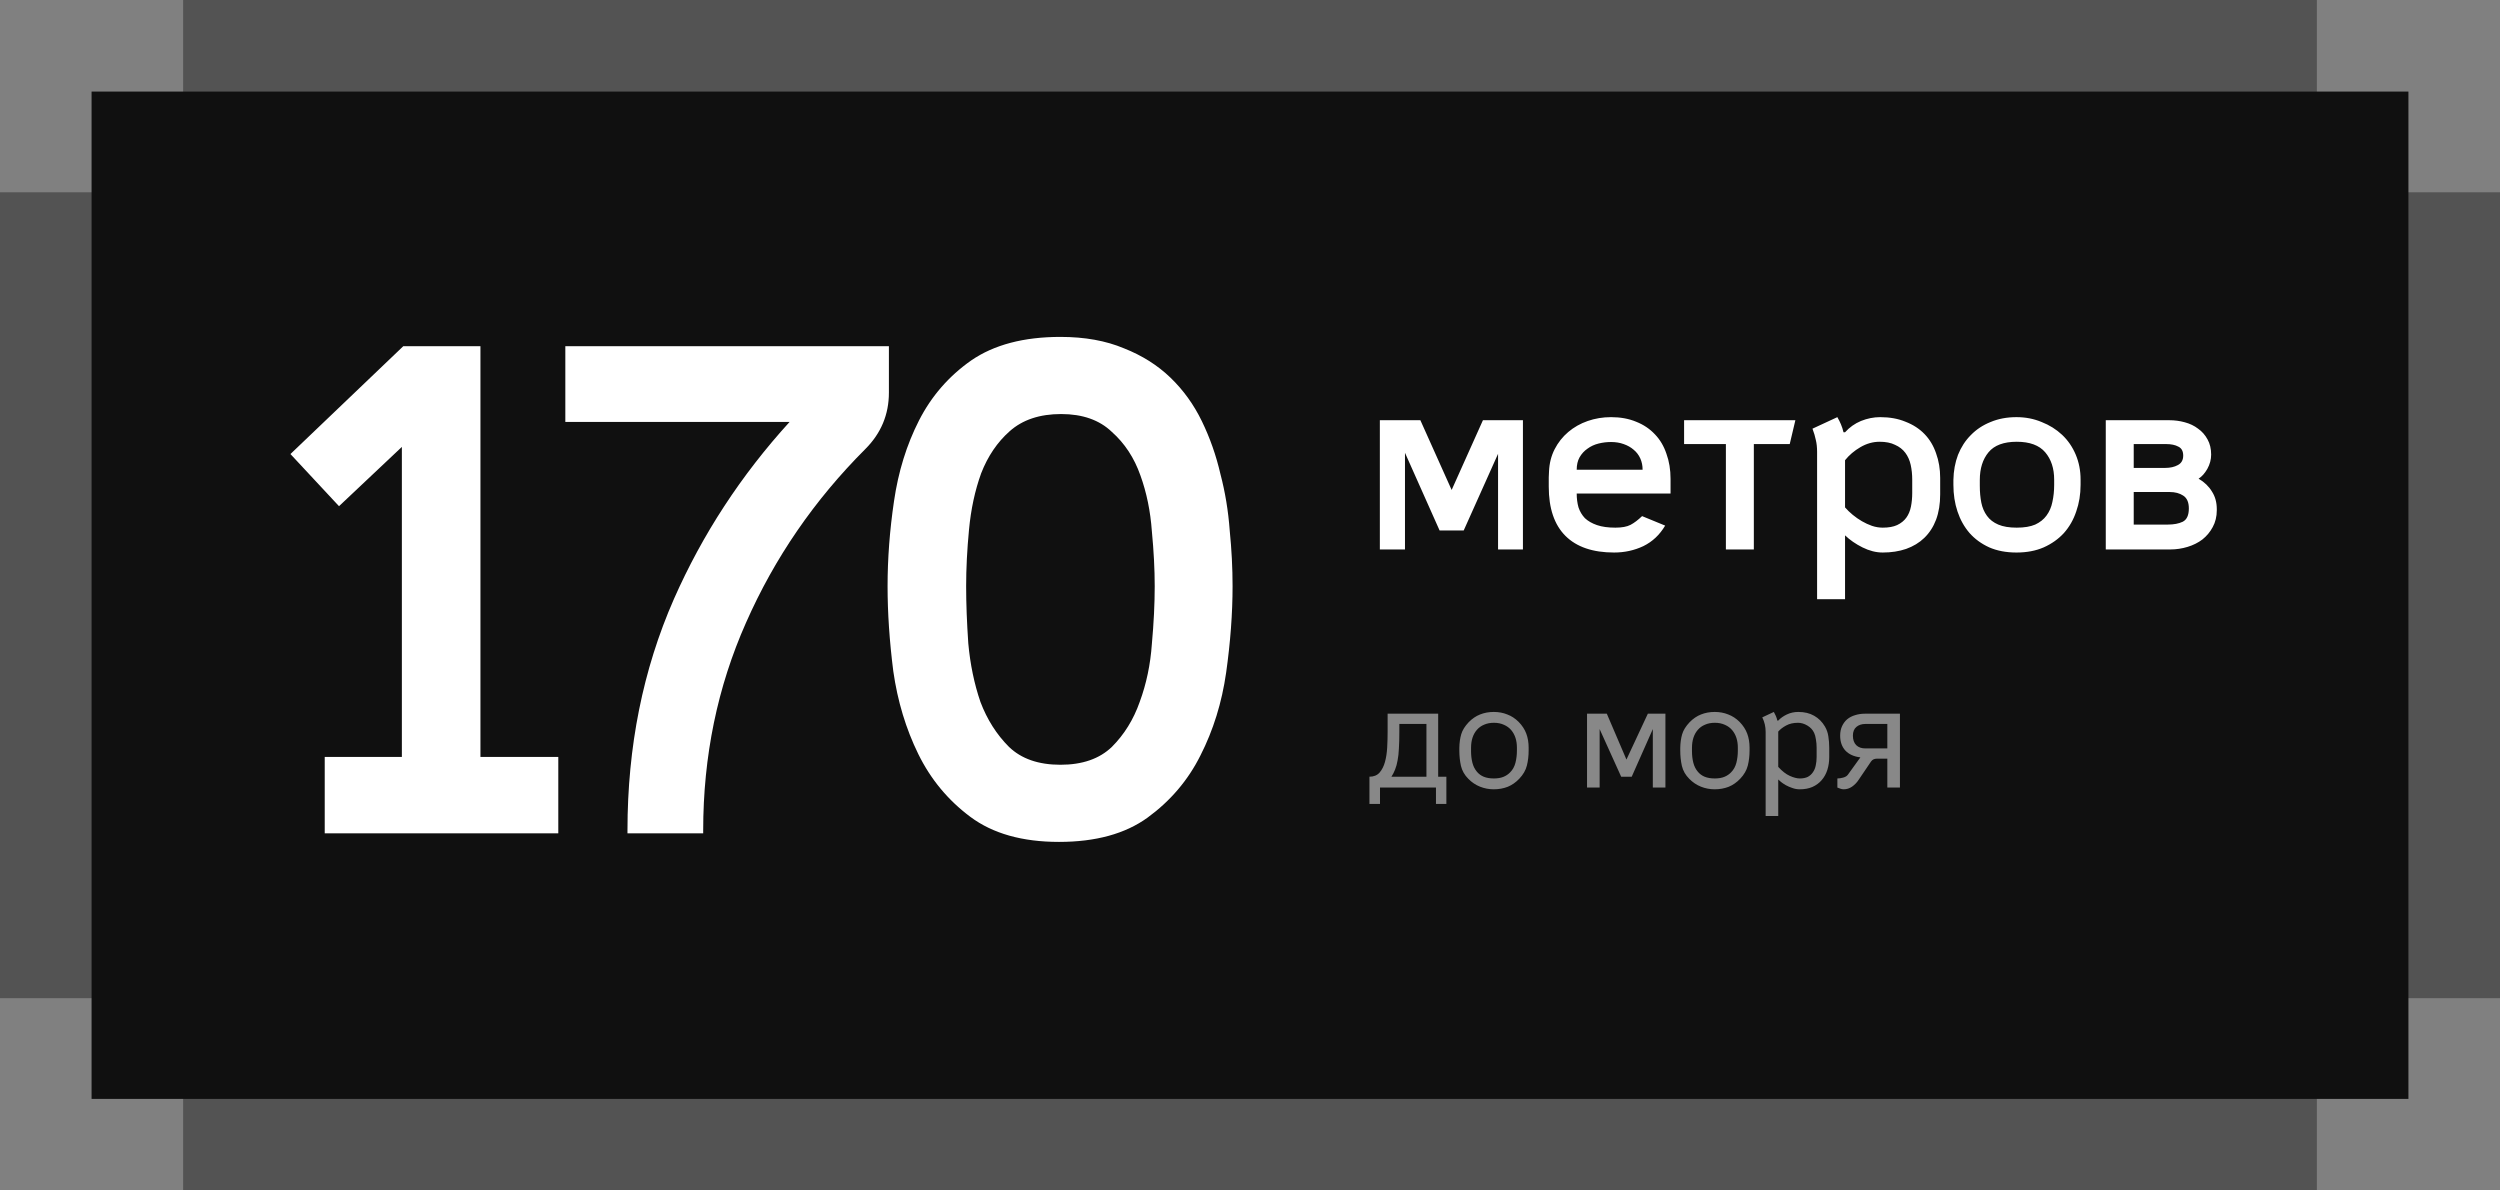
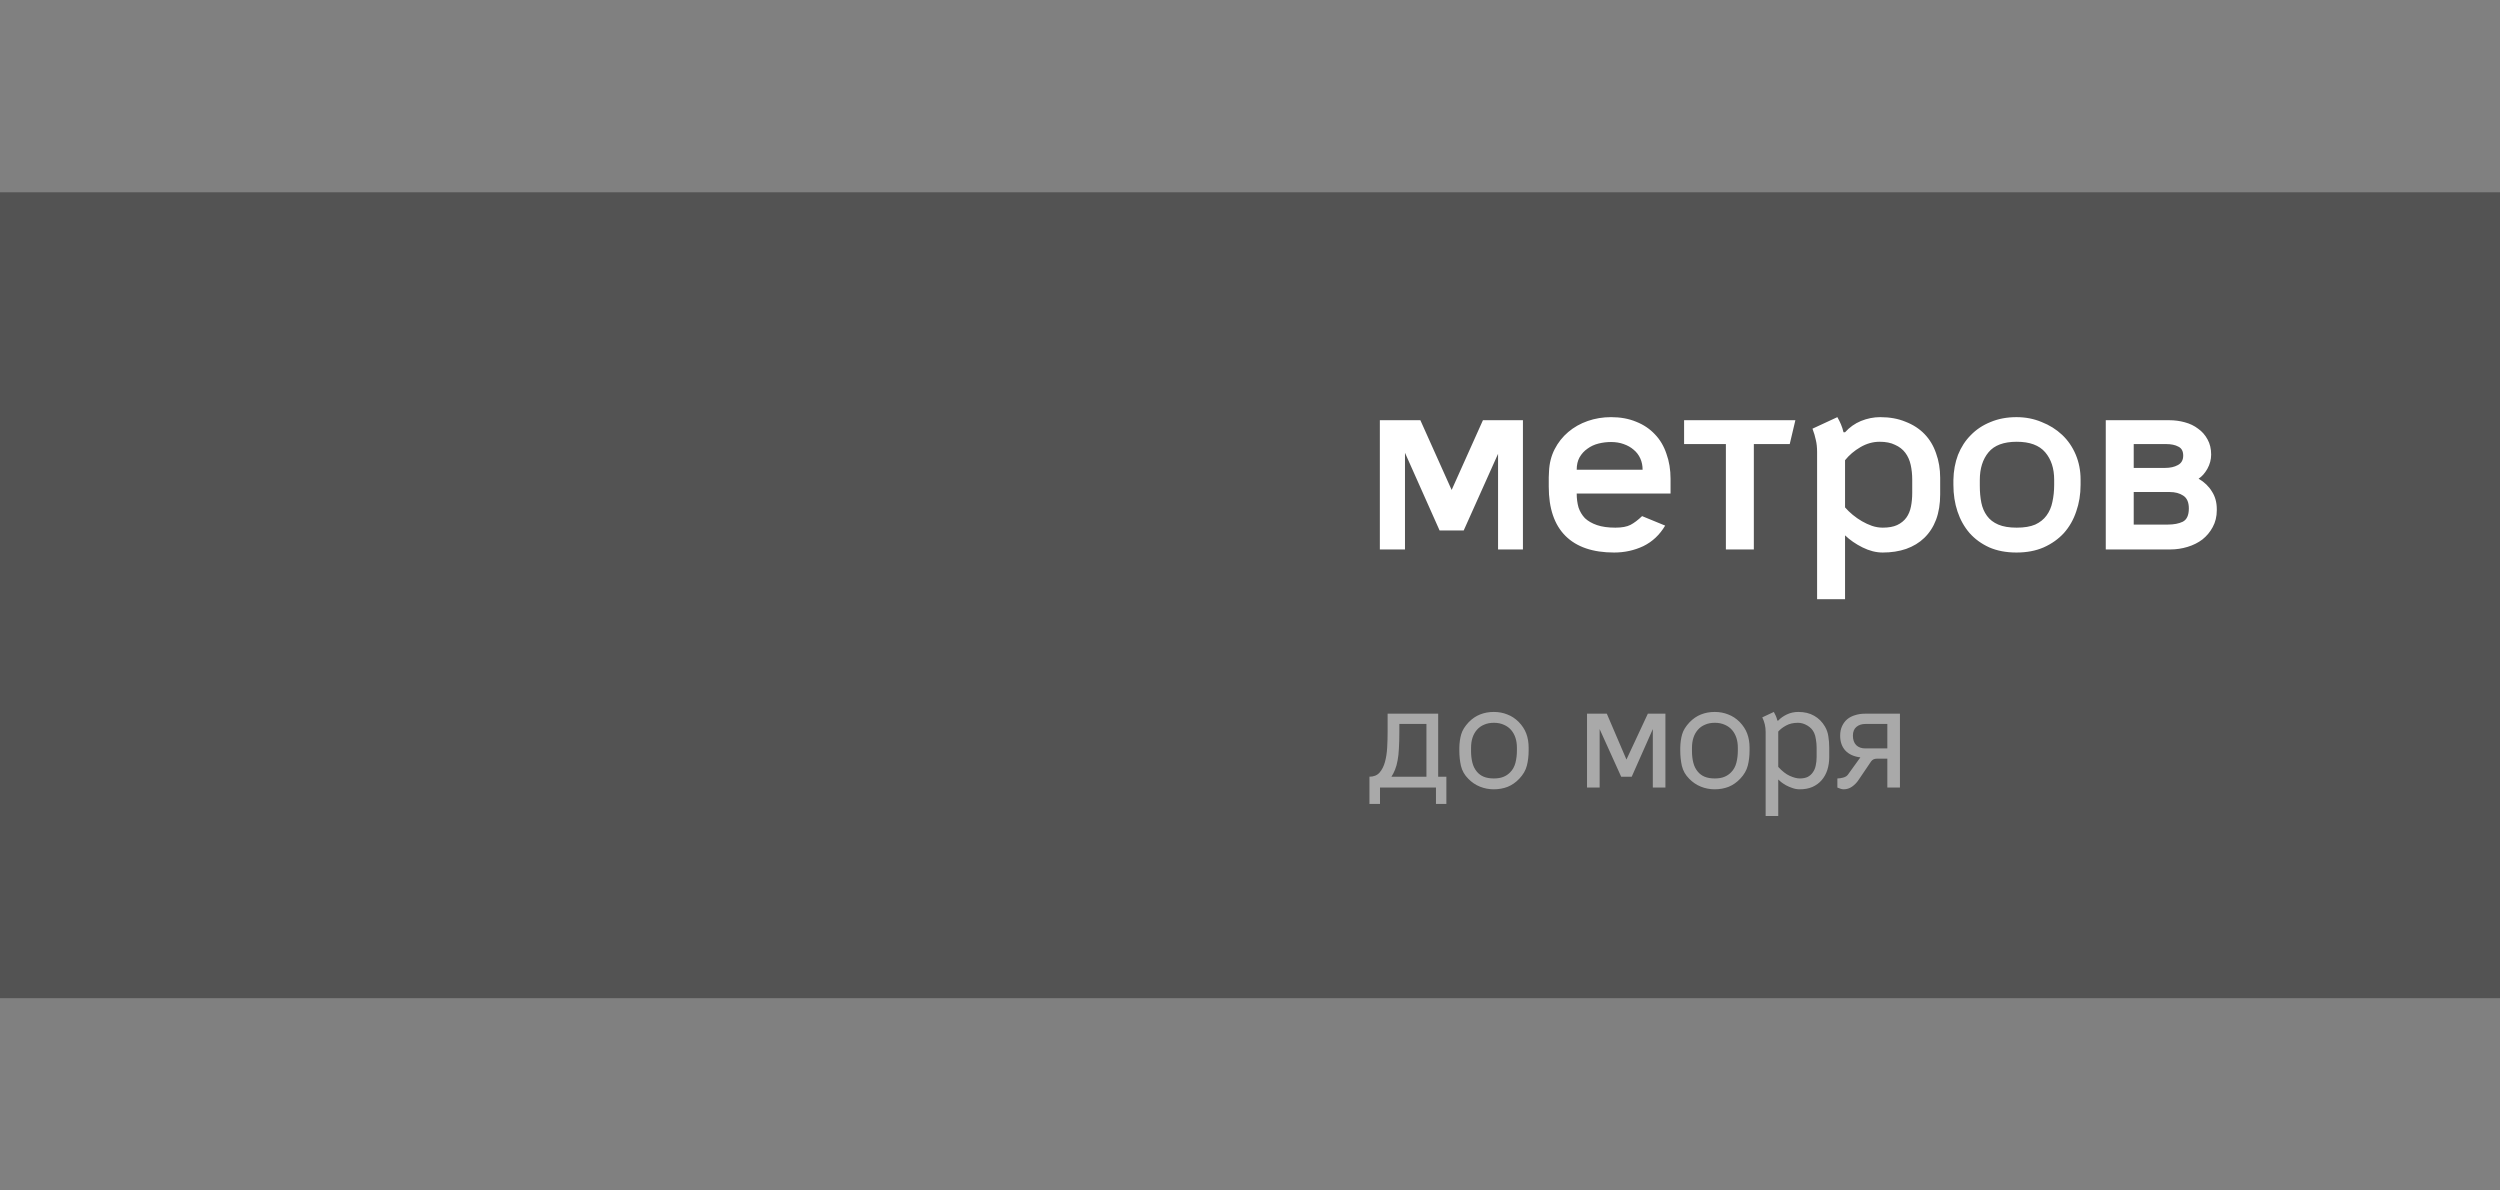
<svg xmlns="http://www.w3.org/2000/svg" width="273" height="130" viewBox="0 0 273 130" fill="none">
  <rect x="0" y="0" width="273" height="130" fill="#808080" stroke="none" />
-   <rect opacity="0.4" x="20" width="233" height="130" fill="#101010" />
  <rect opacity="0.4" y="21" width="273" height="88" fill="#101010" />
-   <rect x="10" y="10" width="253" height="110" fill="#101010" />
-   <path d="M35.46 82.654H43.884V48.802L37.02 55.276L31.716 49.582L44.04 37.804H52.464V82.654H60.966V91H35.46V82.654ZM61.734 37.804H97.068V42.874C97.068 45.266 96.21 47.32 94.494 49.036C88.93 54.6 84.588 60.918 81.468 67.99C78.348 75.01 76.788 82.576 76.788 90.688V91H68.52V90.688C68.52 81.536 70.21 73.112 73.59 65.416C76.71 58.344 80.922 51.896 86.226 46.072H61.734V37.804ZM126.095 64.012C126.095 62.192 125.991 60.19 125.783 58.006C125.627 55.822 125.211 53.794 124.535 51.922C123.859 49.998 122.819 48.412 121.415 47.164C120.063 45.864 118.217 45.214 115.877 45.214C113.537 45.214 111.665 45.838 110.261 47.086C108.909 48.282 107.869 49.816 107.141 51.688C106.465 53.56 106.023 55.614 105.815 57.85C105.607 60.034 105.503 62.088 105.503 64.012C105.503 65.884 105.581 67.964 105.737 70.252C105.945 72.54 106.387 74.672 107.063 76.648C107.791 78.572 108.831 80.21 110.183 81.562C111.535 82.862 113.407 83.512 115.799 83.512C118.191 83.512 120.063 82.862 121.415 81.562C122.767 80.21 123.781 78.572 124.457 76.648C125.185 74.672 125.627 72.566 125.783 70.33C125.991 68.042 126.095 65.936 126.095 64.012ZM115.799 36.79C118.451 36.79 120.765 37.206 122.741 38.038C124.717 38.818 126.407 39.884 127.811 41.236C129.215 42.588 130.359 44.174 131.243 45.994C132.127 47.814 132.803 49.738 133.271 51.766C133.791 53.742 134.129 55.796 134.285 57.928C134.493 60.008 134.597 62.036 134.597 64.012C134.597 66.976 134.363 70.122 133.895 73.45C133.427 76.726 132.491 79.742 131.087 82.498C129.735 85.202 127.811 87.464 125.315 89.284C122.871 91.052 119.647 91.936 115.643 91.936C111.639 91.936 108.415 91.026 105.971 89.206C103.527 87.386 101.629 85.098 100.277 82.342C98.925 79.586 98.015 76.57 97.547 73.294C97.131 70.018 96.923 66.924 96.923 64.012C96.923 60.996 97.157 57.902 97.625 54.73C98.093 51.506 99.003 48.568 100.355 45.916C101.707 43.264 103.605 41.08 106.049 39.364C108.545 37.648 111.795 36.79 115.799 36.79Z" fill="white" />
  <path d="M166.304 45.888V60H163.588V49.556L159.836 57.928H157.204L153.424 49.444V60H150.68V45.888H155.104L158.52 53.504L161.936 45.888H166.304ZM172.176 53.896C172.176 54.437 172.241 54.941 172.372 55.408C172.521 55.856 172.755 56.248 173.072 56.584C173.408 56.901 173.847 57.153 174.388 57.34C174.929 57.527 175.601 57.62 176.404 57.62C177.113 57.62 177.664 57.517 178.056 57.312C178.448 57.107 178.868 56.789 179.316 56.36L181.836 57.396C181.239 58.404 180.445 59.151 179.456 59.636C178.467 60.103 177.403 60.336 176.264 60.336C173.931 60.336 172.157 59.729 170.944 58.516C169.731 57.303 169.124 55.511 169.124 53.14V52.832C169.124 52.589 169.124 52.356 169.124 52.132C169.124 51.908 169.133 51.693 169.152 51.488C169.189 50.592 169.395 49.78 169.768 49.052C170.141 48.324 170.636 47.699 171.252 47.176C171.868 46.653 172.577 46.252 173.38 45.972C174.183 45.692 175.032 45.552 175.928 45.552C176.955 45.552 177.869 45.72 178.672 46.056C179.475 46.373 180.156 46.831 180.716 47.428C181.276 48.007 181.696 48.716 181.976 49.556C182.275 50.377 182.424 51.292 182.424 52.3V53.896H172.176ZM172.176 51.292H179.372C179.372 50.844 179.288 50.433 179.12 50.06C178.952 49.687 178.709 49.369 178.392 49.108C178.093 48.847 177.729 48.641 177.3 48.492C176.889 48.343 176.432 48.268 175.928 48.268C175.461 48.268 175.004 48.324 174.556 48.436C174.108 48.548 173.707 48.735 173.352 48.996C172.997 49.239 172.708 49.556 172.484 49.948C172.279 50.321 172.176 50.769 172.176 51.292ZM191.519 48.492V60H188.467V48.492H183.903V45.888H196.055L195.439 48.492H191.519ZM205.315 45.552C206.361 45.552 207.285 45.72 208.087 46.056C208.909 46.373 209.599 46.821 210.159 47.4C210.719 47.979 211.139 48.679 211.419 49.5C211.718 50.321 211.867 51.217 211.867 52.188V53.98C211.867 55.025 211.718 55.949 211.419 56.752C211.121 57.536 210.691 58.199 210.131 58.74C209.59 59.263 208.927 59.664 208.143 59.944C207.378 60.205 206.529 60.336 205.595 60.336C204.867 60.336 204.13 60.149 203.383 59.776C202.637 59.403 202.002 58.964 201.479 58.46V65.432H198.427V49.36C198.427 48.856 198.381 48.417 198.287 48.044C198.213 47.671 198.091 47.26 197.923 46.812L200.639 45.552C200.789 45.813 200.919 46.075 201.031 46.336C201.143 46.597 201.237 46.887 201.311 47.204H201.479C201.965 46.663 202.543 46.252 203.215 45.972C203.906 45.692 204.606 45.552 205.315 45.552ZM205.259 48.24C204.531 48.24 203.831 48.436 203.159 48.828C202.487 49.22 201.927 49.696 201.479 50.256V55.408C201.722 55.688 202.002 55.959 202.319 56.22C202.637 56.481 202.973 56.715 203.327 56.92C203.682 57.125 204.046 57.293 204.419 57.424C204.811 57.555 205.203 57.62 205.595 57.62C206.23 57.62 206.753 57.527 207.163 57.34C207.593 57.135 207.929 56.864 208.171 56.528C208.414 56.192 208.582 55.791 208.675 55.324C208.769 54.857 208.815 54.353 208.815 53.812V52.384C208.815 51.805 208.759 51.264 208.647 50.76C208.535 50.256 208.339 49.817 208.059 49.444C207.779 49.071 207.406 48.781 206.939 48.576C206.491 48.352 205.931 48.24 205.259 48.24ZM224.315 52.944V52.384C224.315 51.152 223.988 50.153 223.335 49.388C222.681 48.623 221.645 48.24 220.227 48.24C218.808 48.24 217.781 48.623 217.147 49.388C216.512 50.153 216.195 51.161 216.195 52.412V53.056C216.195 53.728 216.251 54.344 216.363 54.904C216.475 55.445 216.68 55.921 216.979 56.332C217.277 56.743 217.688 57.06 218.211 57.284C218.733 57.508 219.405 57.62 220.227 57.62C221.048 57.62 221.72 57.508 222.243 57.284C222.765 57.041 223.176 56.715 223.475 56.304C223.792 55.875 224.007 55.38 224.119 54.82C224.249 54.241 224.315 53.616 224.315 52.944ZM220.199 60.336C219.079 60.336 218.089 60.149 217.231 59.776C216.372 59.384 215.653 58.861 215.075 58.208C214.496 57.536 214.057 56.752 213.759 55.856C213.46 54.96 213.311 53.989 213.311 52.944V52.412C213.329 51.423 213.497 50.508 213.815 49.668C214.151 48.828 214.617 48.109 215.215 47.512C215.812 46.896 216.531 46.42 217.371 46.084C218.211 45.729 219.153 45.552 220.199 45.552C221.188 45.552 222.103 45.729 222.943 46.084C223.801 46.42 224.548 46.887 225.183 47.484C225.817 48.081 226.312 48.8 226.667 49.64C227.021 50.48 227.199 51.385 227.199 52.356V52.944C227.199 53.989 227.04 54.96 226.723 55.856C226.424 56.752 225.976 57.536 225.379 58.208C224.781 58.861 224.044 59.384 223.167 59.776C222.308 60.149 221.319 60.336 220.199 60.336ZM236.446 51.096C236.987 51.096 237.444 50.993 237.818 50.788C238.21 50.583 238.406 50.237 238.406 49.752C238.406 49.267 238.228 48.94 237.874 48.772C237.538 48.585 237.09 48.492 236.53 48.492H233.002V51.096H236.446ZM239.022 55.52C239.022 54.848 238.816 54.381 238.406 54.12C238.014 53.859 237.519 53.728 236.922 53.728H233.002V57.284H236.726C237.379 57.284 237.92 57.181 238.35 56.976C238.798 56.752 239.022 56.267 239.022 55.52ZM240.086 52.272C240.72 52.645 241.206 53.112 241.542 53.672C241.896 54.213 242.074 54.857 242.074 55.604V55.716C242.074 56.407 241.924 57.023 241.626 57.564C241.346 58.087 240.972 58.535 240.506 58.908C240.039 59.263 239.498 59.533 238.882 59.72C238.266 59.907 237.64 60 237.006 60H229.95V45.888H236.894C237.472 45.888 238.032 45.963 238.574 46.112C239.134 46.261 239.619 46.495 240.03 46.812C240.459 47.111 240.804 47.503 241.066 47.988C241.327 48.455 241.458 49.005 241.458 49.64C241.458 50.181 241.318 50.704 241.038 51.208C240.758 51.693 240.44 52.048 240.086 52.272Z" fill="white" />
-   <path opacity="0.5" d="M149.544 87.792V84.816C150.013 84.816 150.381 84.667 150.648 84.368C150.915 84.059 151.112 83.669 151.24 83.2C151.368 82.731 151.448 82.208 151.48 81.632C151.512 81.056 151.528 80.496 151.528 79.952V77.936H157.048V84.816H157.944V87.792H156.808V86H150.696V87.792H149.544ZM151.944 84.816H155.768V79.056H152.808V79.952C152.808 80.635 152.792 81.227 152.76 81.728C152.739 82.229 152.691 82.667 152.616 83.04C152.552 83.413 152.461 83.744 152.344 84.032C152.237 84.309 152.104 84.571 151.944 84.816ZM165.647 81.968V81.648C165.647 80.869 165.444 80.235 165.039 79.744C164.825 79.488 164.559 79.291 164.239 79.152C163.919 79.003 163.551 78.928 163.135 78.928C162.729 78.928 162.372 78.997 162.063 79.136C161.753 79.264 161.492 79.451 161.279 79.696C160.852 80.187 160.639 80.843 160.639 81.664V82.032C160.639 82.48 160.687 82.896 160.783 83.28C160.879 83.664 161.044 83.995 161.279 84.272C161.471 84.507 161.716 84.688 162.015 84.816C162.324 84.944 162.697 85.008 163.135 85.008C163.54 85.008 163.887 84.949 164.175 84.832C164.463 84.715 164.708 84.549 164.911 84.336C165.188 84.059 165.38 83.712 165.487 83.296C165.593 82.88 165.647 82.437 165.647 81.968ZM165.903 85.04C165.529 85.435 165.108 85.728 164.639 85.92C164.169 86.101 163.663 86.192 163.119 86.192C162.596 86.192 162.095 86.096 161.615 85.904C161.135 85.712 160.708 85.424 160.335 85.04C159.929 84.635 159.663 84.165 159.535 83.632C159.417 83.099 159.359 82.544 159.359 81.968V81.664C159.369 81.109 159.439 80.613 159.567 80.176C159.695 79.739 159.967 79.301 160.383 78.864C160.756 78.48 161.172 78.197 161.631 78.016C162.089 77.835 162.585 77.744 163.119 77.744C163.652 77.744 164.143 77.835 164.591 78.016C165.049 78.187 165.465 78.459 165.839 78.832C166.223 79.227 166.5 79.653 166.671 80.112C166.841 80.571 166.927 81.077 166.927 81.632V81.968C166.927 82.544 166.863 83.088 166.735 83.6C166.607 84.112 166.329 84.592 165.903 85.04ZM181.864 77.936V86H180.488V79.616L178.184 84.816H177.032L174.68 79.616V86H173.304V77.936H175.464L177.608 82.944L179.944 77.936H181.864ZM189.772 81.968V81.648C189.772 80.869 189.569 80.235 189.164 79.744C188.95 79.488 188.684 79.291 188.364 79.152C188.044 79.003 187.676 78.928 187.26 78.928C186.854 78.928 186.497 78.997 186.188 79.136C185.878 79.264 185.617 79.451 185.404 79.696C184.977 80.187 184.764 80.843 184.764 81.664V82.032C184.764 82.48 184.812 82.896 184.908 83.28C185.004 83.664 185.169 83.995 185.404 84.272C185.596 84.507 185.841 84.688 186.14 84.816C186.449 84.944 186.822 85.008 187.26 85.008C187.665 85.008 188.012 84.949 188.3 84.832C188.588 84.715 188.833 84.549 189.036 84.336C189.313 84.059 189.505 83.712 189.612 83.296C189.718 82.88 189.772 82.437 189.772 81.968ZM190.028 85.04C189.654 85.435 189.233 85.728 188.764 85.92C188.294 86.101 187.788 86.192 187.244 86.192C186.721 86.192 186.22 86.096 185.74 85.904C185.26 85.712 184.833 85.424 184.46 85.04C184.054 84.635 183.788 84.165 183.66 83.632C183.542 83.099 183.484 82.544 183.484 81.968V81.664C183.494 81.109 183.564 80.613 183.692 80.176C183.82 79.739 184.092 79.301 184.508 78.864C184.881 78.48 185.297 78.197 185.756 78.016C186.214 77.835 186.71 77.744 187.244 77.744C187.777 77.744 188.268 77.835 188.716 78.016C189.174 78.187 189.59 78.459 189.964 78.832C190.348 79.227 190.625 79.653 190.796 80.112C190.966 80.571 191.052 81.077 191.052 81.632V81.968C191.052 82.544 190.988 83.088 190.86 83.6C190.732 84.112 190.454 84.592 190.028 85.04ZM196.376 77.744C197.048 77.744 197.624 77.883 198.104 78.16C198.595 78.437 198.989 78.832 199.288 79.344C199.48 79.675 199.603 80.032 199.656 80.416C199.72 80.8 199.752 81.211 199.752 81.648V82.672C199.752 83.173 199.683 83.643 199.544 84.08C199.405 84.507 199.197 84.88 198.92 85.2C198.653 85.509 198.317 85.755 197.912 85.936C197.517 86.107 197.059 86.192 196.536 86.192C196.248 86.192 195.976 86.144 195.72 86.048C195.464 85.963 195.229 85.861 195.016 85.744C194.813 85.627 194.637 85.509 194.488 85.392C194.349 85.275 194.248 85.184 194.184 85.12V89.104H192.808V79.92C192.808 79.355 192.685 78.827 192.44 78.336L193.704 77.744C193.789 77.893 193.864 78.043 193.928 78.192C193.992 78.341 194.045 78.507 194.088 78.688H194.184C194.429 78.421 194.744 78.197 195.128 78.016C195.512 77.835 195.928 77.744 196.376 77.744ZM196.344 78.928C195.832 78.928 195.395 79.029 195.032 79.232C194.68 79.424 194.397 79.643 194.184 79.888V83.744C194.6 84.203 195.016 84.528 195.432 84.72C195.859 84.912 196.227 85.008 196.536 85.008C196.888 85.008 197.181 84.949 197.416 84.832C197.651 84.704 197.837 84.533 197.976 84.32C198.125 84.107 198.227 83.861 198.28 83.584C198.344 83.296 198.376 82.987 198.376 82.656V81.648C198.376 81.328 198.349 81.024 198.296 80.736C198.253 80.437 198.189 80.203 198.104 80.032C197.955 79.701 197.709 79.435 197.368 79.232C197.027 79.029 196.685 78.928 196.344 78.928ZM203.153 82.704C202.449 82.619 201.905 82.373 201.521 81.968C201.137 81.552 200.945 81.008 200.945 80.336C200.945 79.941 201.014 79.595 201.153 79.296C201.292 78.997 201.478 78.747 201.713 78.544C201.958 78.341 202.246 78.192 202.577 78.096C202.908 77.989 203.26 77.936 203.633 77.936H207.473V86H206.097V82.848H204.945C204.828 82.848 204.716 82.869 204.609 82.912C204.502 82.955 204.406 83.035 204.321 83.152L202.945 85.184C202.764 85.461 202.529 85.701 202.241 85.904C201.964 86.096 201.66 86.192 201.329 86.192C201.212 86.192 201.094 86.171 200.977 86.128C200.87 86.096 200.758 86.053 200.641 86V85.008C200.833 85.008 201.046 84.976 201.281 84.912C201.516 84.848 201.686 84.741 201.793 84.592L203.153 82.704ZM206.097 79.056H203.697C203.302 79.056 202.977 79.163 202.721 79.376C202.465 79.589 202.337 79.909 202.337 80.336C202.337 80.784 202.46 81.131 202.705 81.376C202.95 81.611 203.281 81.728 203.697 81.728H206.097V79.056Z" fill="white" />
+   <path opacity="0.5" d="M149.544 87.792V84.816C150.013 84.816 150.381 84.667 150.648 84.368C150.915 84.059 151.112 83.669 151.24 83.2C151.368 82.731 151.448 82.208 151.48 81.632C151.512 81.056 151.528 80.496 151.528 79.952V77.936H157.048V84.816H157.944V87.792H156.808V86H150.696V87.792H149.544ZM151.944 84.816H155.768V79.056H152.808V79.952C152.808 80.635 152.792 81.227 152.76 81.728C152.739 82.229 152.691 82.667 152.616 83.04C152.552 83.413 152.461 83.744 152.344 84.032C152.237 84.309 152.104 84.571 151.944 84.816ZM165.647 81.968V81.648C165.647 80.869 165.444 80.235 165.039 79.744C164.825 79.488 164.559 79.291 164.239 79.152C163.919 79.003 163.551 78.928 163.135 78.928C162.729 78.928 162.372 78.997 162.063 79.136C161.753 79.264 161.492 79.451 161.279 79.696C160.852 80.187 160.639 80.843 160.639 81.664V82.032C160.639 82.48 160.687 82.896 160.783 83.28C160.879 83.664 161.044 83.995 161.279 84.272C161.471 84.507 161.716 84.688 162.015 84.816C162.324 84.944 162.697 85.008 163.135 85.008C163.54 85.008 163.887 84.949 164.175 84.832C164.463 84.715 164.708 84.549 164.911 84.336C165.188 84.059 165.38 83.712 165.487 83.296C165.593 82.88 165.647 82.437 165.647 81.968ZM165.903 85.04C165.529 85.435 165.108 85.728 164.639 85.92C164.169 86.101 163.663 86.192 163.119 86.192C162.596 86.192 162.095 86.096 161.615 85.904C161.135 85.712 160.708 85.424 160.335 85.04C159.929 84.635 159.663 84.165 159.535 83.632C159.417 83.099 159.359 82.544 159.359 81.968V81.664C159.369 81.109 159.439 80.613 159.567 80.176C159.695 79.739 159.967 79.301 160.383 78.864C160.756 78.48 161.172 78.197 161.631 78.016C162.089 77.835 162.585 77.744 163.119 77.744C163.652 77.744 164.143 77.835 164.591 78.016C165.049 78.187 165.465 78.459 165.839 78.832C166.223 79.227 166.5 79.653 166.671 80.112C166.841 80.571 166.927 81.077 166.927 81.632V81.968C166.927 82.544 166.863 83.088 166.735 83.6C166.607 84.112 166.329 84.592 165.903 85.04ZM181.864 77.936V86H180.488V79.616L178.184 84.816H177.032L174.68 79.616V86H173.304V77.936H175.464L177.608 82.944L179.944 77.936H181.864ZM189.772 81.968V81.648C189.772 80.869 189.569 80.235 189.164 79.744C188.95 79.488 188.684 79.291 188.364 79.152C188.044 79.003 187.676 78.928 187.26 78.928C186.854 78.928 186.497 78.997 186.188 79.136C185.878 79.264 185.617 79.451 185.404 79.696C184.977 80.187 184.764 80.843 184.764 81.664V82.032C184.764 82.48 184.812 82.896 184.908 83.28C185.004 83.664 185.169 83.995 185.404 84.272C185.596 84.507 185.841 84.688 186.14 84.816C186.449 84.944 186.822 85.008 187.26 85.008C187.665 85.008 188.012 84.949 188.3 84.832C188.588 84.715 188.833 84.549 189.036 84.336C189.313 84.059 189.505 83.712 189.612 83.296C189.718 82.88 189.772 82.437 189.772 81.968ZM190.028 85.04C189.654 85.435 189.233 85.728 188.764 85.92C188.294 86.101 187.788 86.192 187.244 86.192C186.721 86.192 186.22 86.096 185.74 85.904C185.26 85.712 184.833 85.424 184.46 85.04C184.054 84.635 183.788 84.165 183.66 83.632C183.542 83.099 183.484 82.544 183.484 81.968V81.664C183.494 81.109 183.564 80.613 183.692 80.176C183.82 79.739 184.092 79.301 184.508 78.864C184.881 78.48 185.297 78.197 185.756 78.016C186.214 77.835 186.71 77.744 187.244 77.744C187.777 77.744 188.268 77.835 188.716 78.016C189.174 78.187 189.59 78.459 189.964 78.832C190.348 79.227 190.625 79.653 190.796 80.112C190.966 80.571 191.052 81.077 191.052 81.632V81.968C191.052 82.544 190.988 83.088 190.86 83.6C190.732 84.112 190.454 84.592 190.028 85.04ZM196.376 77.744C197.048 77.744 197.624 77.883 198.104 78.16C198.595 78.437 198.989 78.832 199.288 79.344C199.48 79.675 199.603 80.032 199.656 80.416C199.72 80.8 199.752 81.211 199.752 81.648V82.672C199.752 83.173 199.683 83.643 199.544 84.08C199.405 84.507 199.197 84.88 198.92 85.2C198.653 85.509 198.317 85.755 197.912 85.936C197.517 86.107 197.059 86.192 196.536 86.192C196.248 86.192 195.976 86.144 195.72 86.048C195.464 85.963 195.229 85.861 195.016 85.744C194.813 85.627 194.637 85.509 194.488 85.392C194.349 85.275 194.248 85.184 194.184 85.12V89.104H192.808V79.92C192.808 79.355 192.685 78.827 192.44 78.336L193.704 77.744C193.789 77.893 193.864 78.043 193.928 78.192C193.992 78.341 194.045 78.507 194.088 78.688H194.184C194.429 78.421 194.744 78.197 195.128 78.016C195.512 77.835 195.928 77.744 196.376 77.744ZM196.344 78.928C195.832 78.928 195.395 79.029 195.032 79.232C194.68 79.424 194.397 79.643 194.184 79.888V83.744C194.6 84.203 195.016 84.528 195.432 84.72C195.859 84.912 196.227 85.008 196.536 85.008C196.888 85.008 197.181 84.949 197.416 84.832C197.651 84.704 197.837 84.533 197.976 84.32C198.125 84.107 198.227 83.861 198.28 83.584C198.344 83.296 198.376 82.987 198.376 82.656V81.648C198.376 81.328 198.349 81.024 198.296 80.736C198.253 80.437 198.189 80.203 198.104 80.032C197.955 79.701 197.709 79.435 197.368 79.232C197.027 79.029 196.685 78.928 196.344 78.928ZM203.153 82.704C202.449 82.619 201.905 82.373 201.521 81.968C201.137 81.552 200.945 81.008 200.945 80.336C200.945 79.941 201.014 79.595 201.153 79.296C201.292 78.997 201.478 78.747 201.713 78.544C201.958 78.341 202.246 78.192 202.577 78.096C202.908 77.989 203.26 77.936 203.633 77.936H207.473V86H206.097V82.848H204.945C204.828 82.848 204.716 82.869 204.609 82.912C204.502 82.955 204.406 83.035 204.321 83.152L202.945 85.184C202.764 85.461 202.529 85.701 202.241 85.904C201.964 86.096 201.66 86.192 201.329 86.192C201.212 86.192 201.094 86.171 200.977 86.128C200.87 86.096 200.758 86.053 200.641 86V85.008C200.833 85.008 201.046 84.976 201.281 84.912C201.516 84.848 201.686 84.741 201.793 84.592L203.153 82.704M206.097 79.056H203.697C203.302 79.056 202.977 79.163 202.721 79.376C202.465 79.589 202.337 79.909 202.337 80.336C202.337 80.784 202.46 81.131 202.705 81.376C202.95 81.611 203.281 81.728 203.697 81.728H206.097V79.056Z" fill="white" />
</svg>